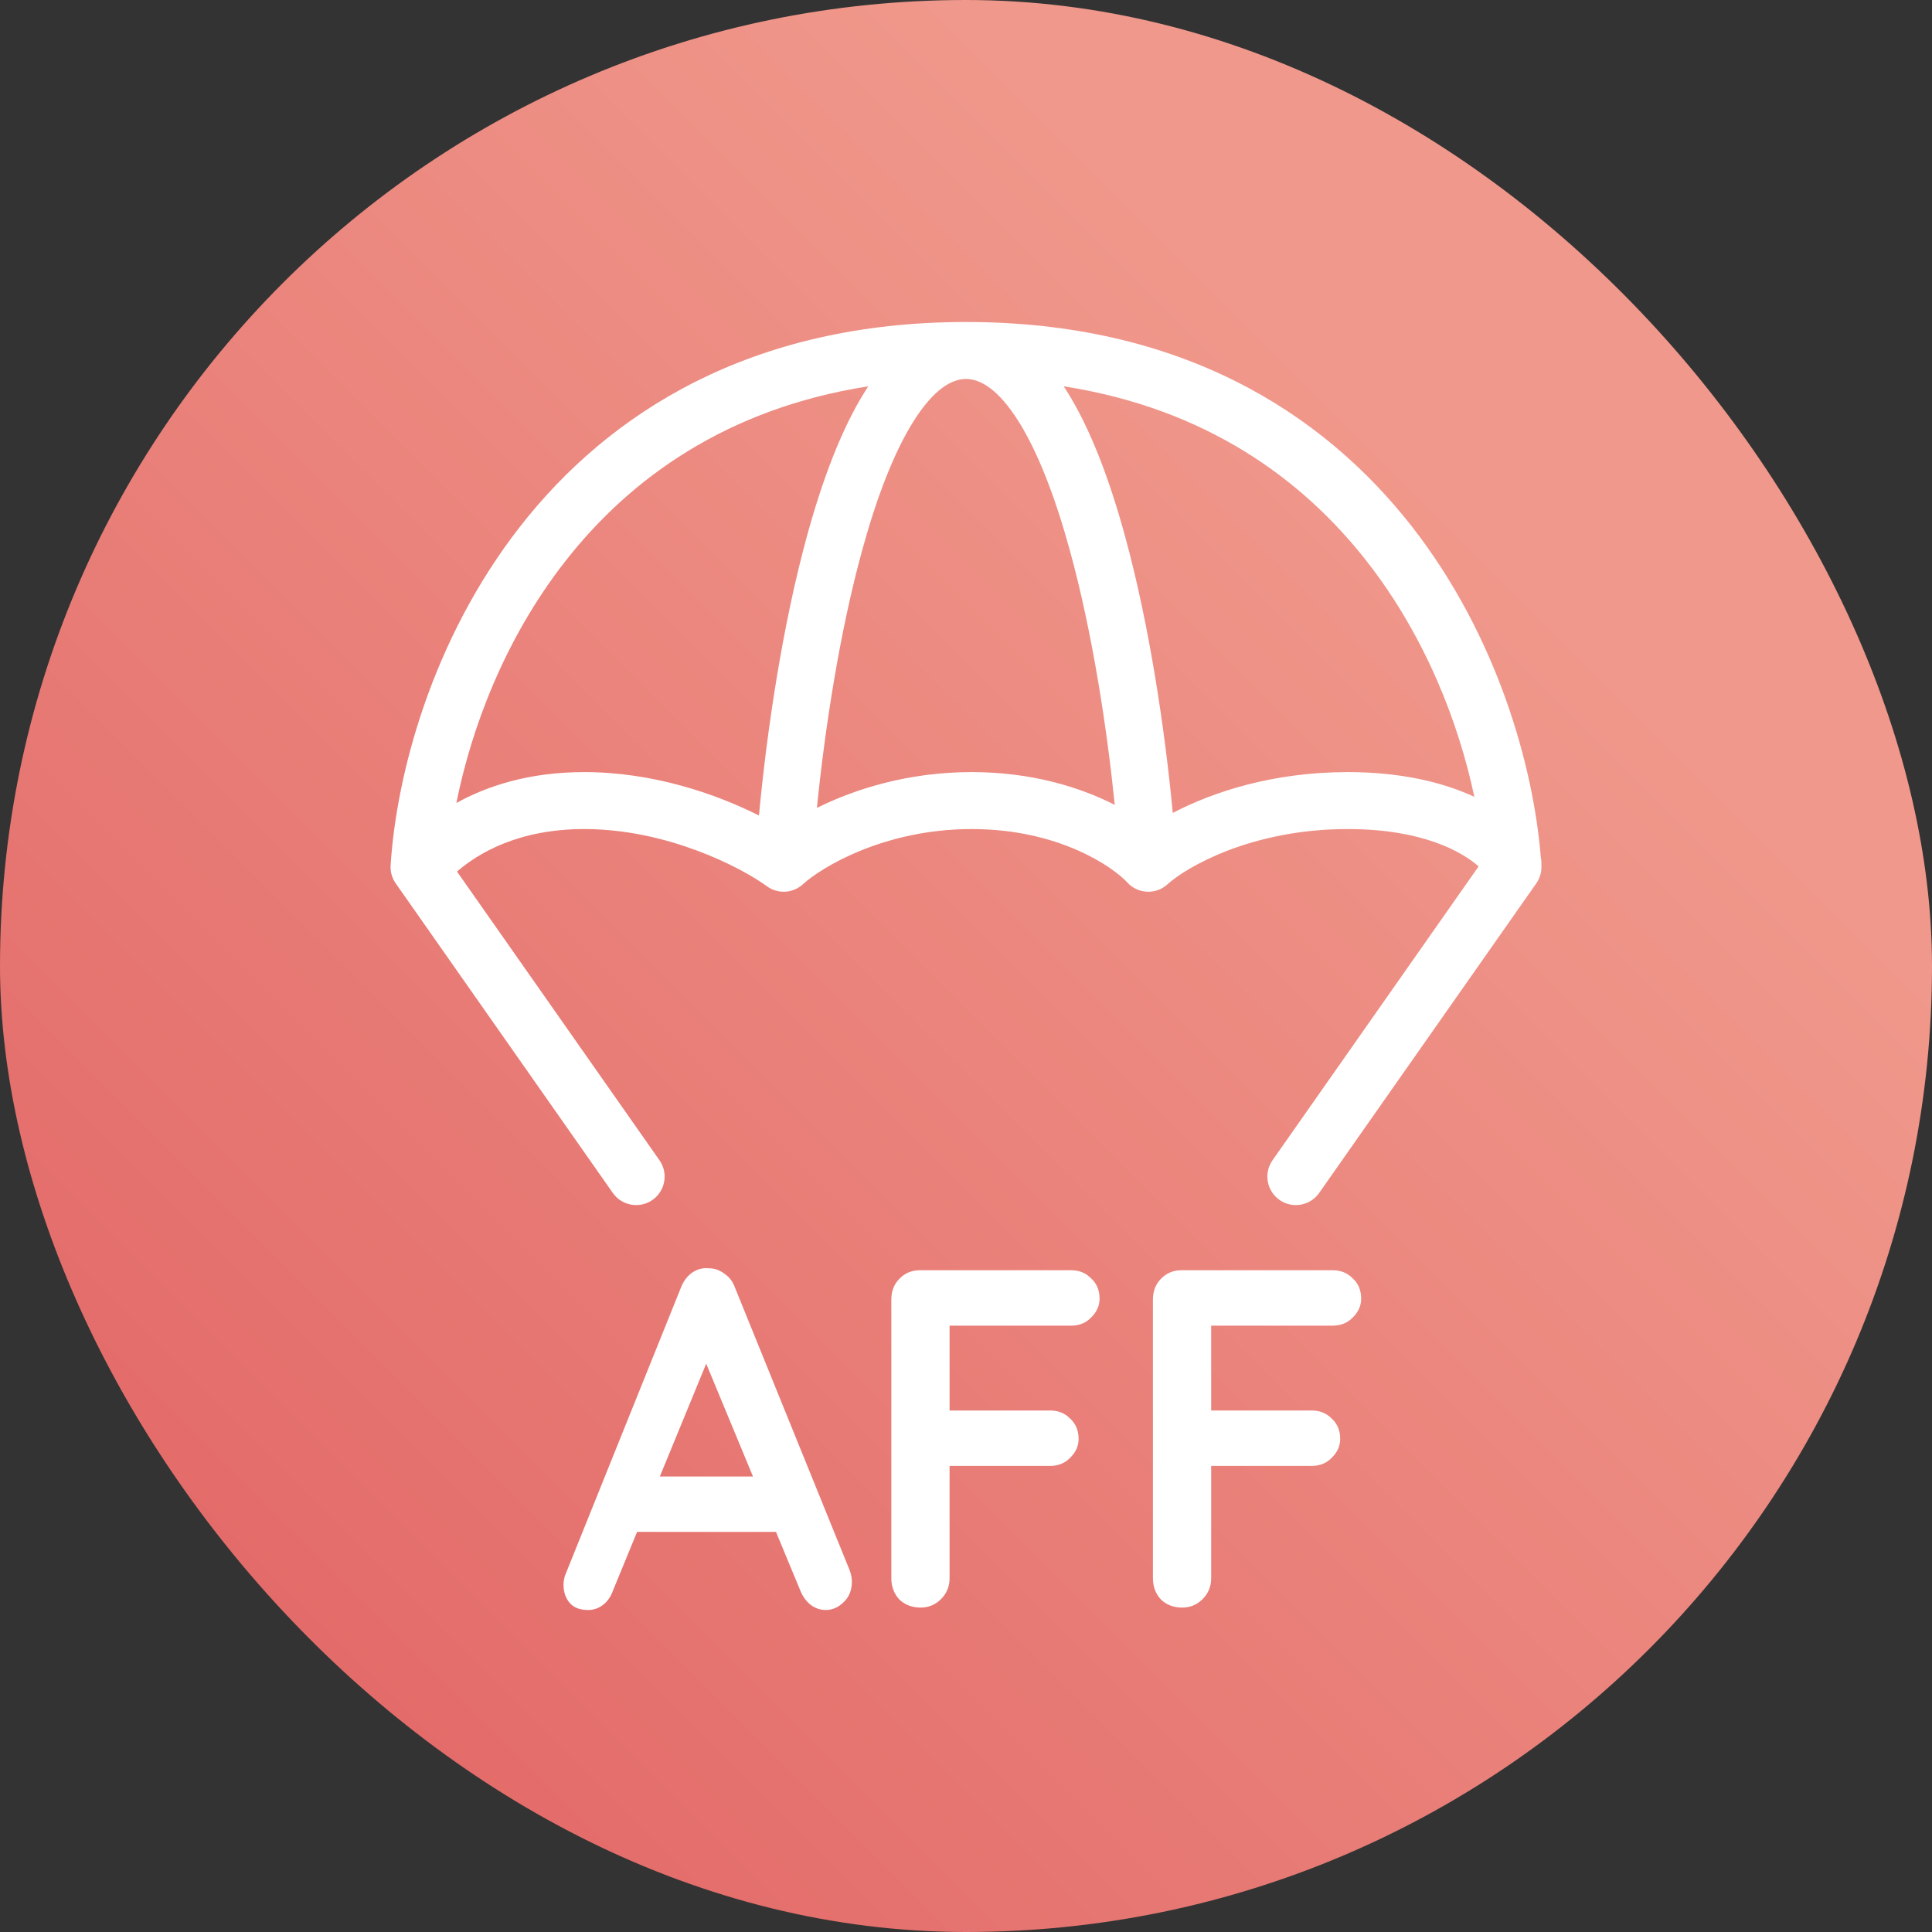
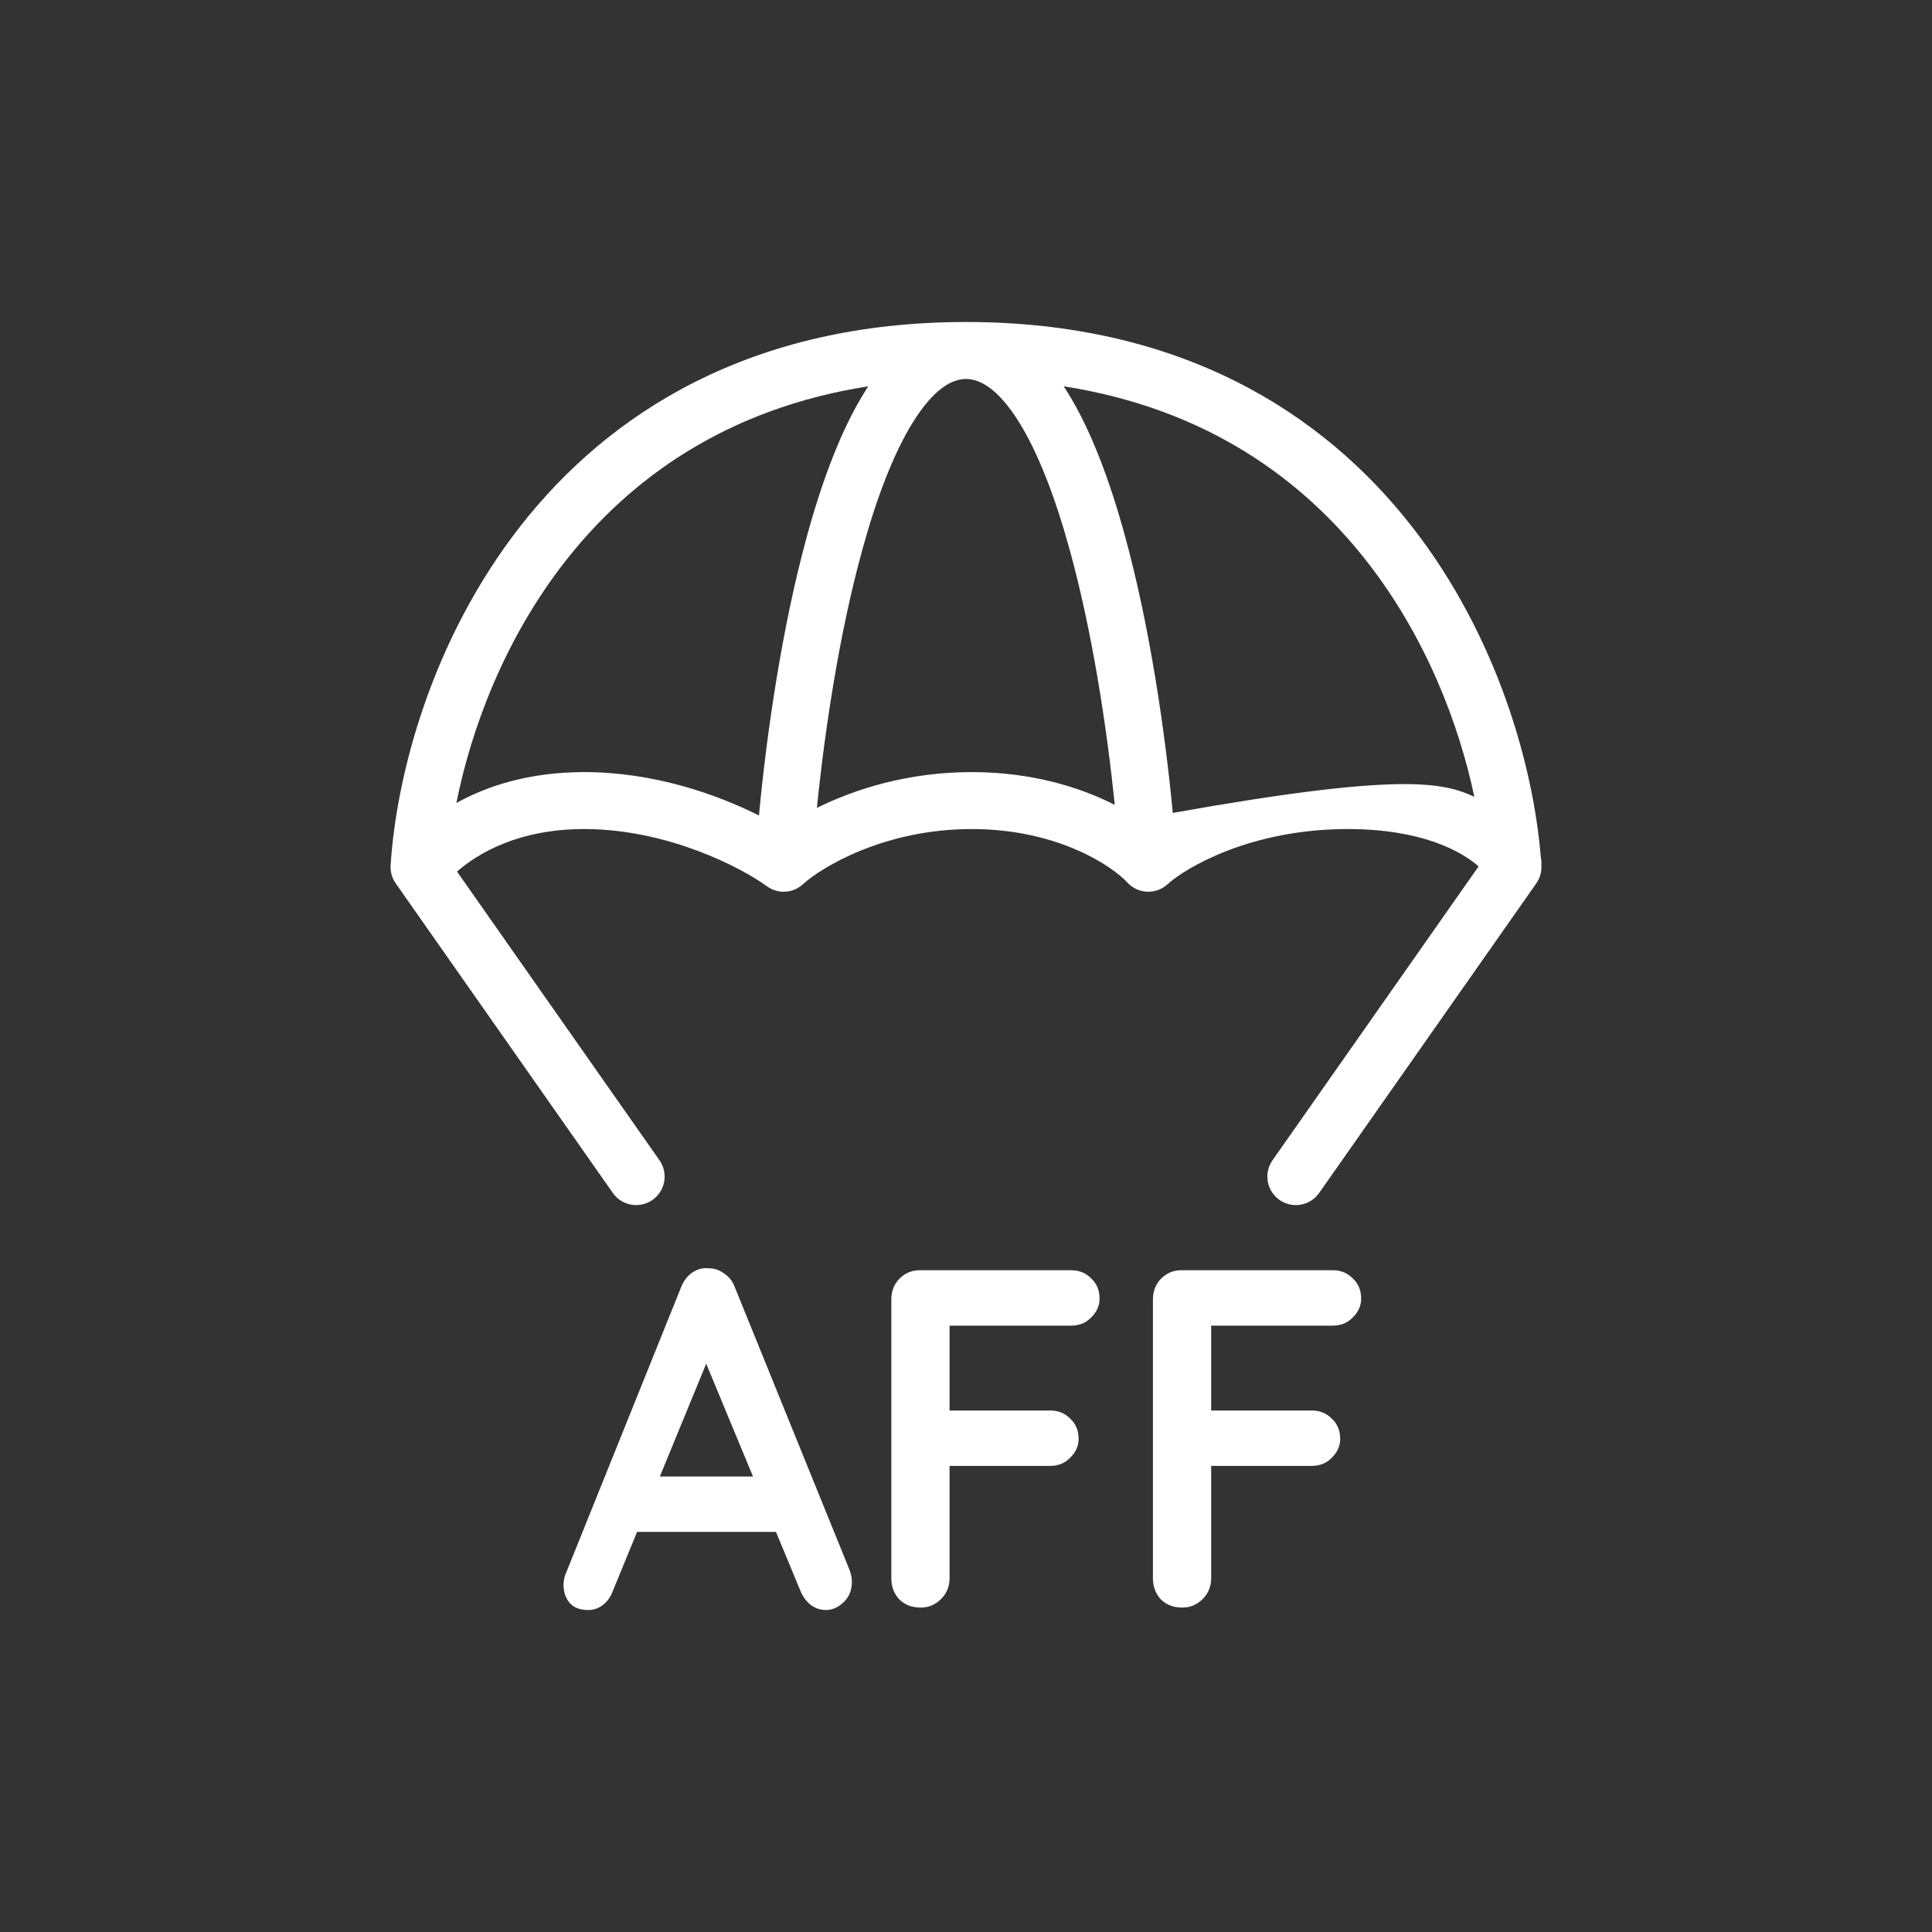
<svg xmlns="http://www.w3.org/2000/svg" width="60" height="60" viewBox="0 0 60 60" fill="none">
  <rect x="0" y="0" width="60" height="60" fill="#333333" stroke="none" />
-   <rect width="60" height="60" rx="30" fill="url(#paint0_linear_4169_587)" />
-   <path fill-rule="evenodd" clip-rule="evenodd" d="M30 10C23.329 10 18.916 12.811 16.149 16.356C13.412 19.865 12.311 24.055 12.131 26.87C12.118 27.071 12.174 27.27 12.29 27.435L19.032 37.048C19.312 37.448 19.864 37.545 20.264 37.265C20.664 36.984 20.761 36.432 20.48 36.032L14.193 27.067C14.837 26.508 16.088 25.747 18.145 25.747C20.729 25.747 23.018 26.942 23.805 27.515C23.917 27.6 24.051 27.659 24.198 27.683C24.236 27.689 24.276 27.692 24.315 27.693C24.476 27.698 24.628 27.658 24.761 27.586C24.823 27.552 24.882 27.511 24.936 27.461C25.494 26.949 27.444 25.747 30.177 25.747C32.895 25.747 34.575 26.934 35.002 27.399C35.172 27.589 35.423 27.703 35.696 27.693C35.713 27.692 35.731 27.691 35.748 27.689C35.948 27.67 36.126 27.585 36.263 27.458C36.81 26.96 38.823 25.747 41.855 25.747C44.179 25.747 45.403 26.451 45.919 26.907L39.52 36.032C39.239 36.432 39.336 36.984 39.736 37.265C40.136 37.545 40.688 37.448 40.968 37.048L47.71 27.435C47.826 27.27 47.882 27.071 47.869 26.87L47.869 26.869C47.874 26.787 47.868 26.704 47.851 26.622C47.623 23.812 46.509 19.763 43.851 16.356C41.084 12.811 36.671 10 30 10ZM36.422 25.246C37.663 24.597 39.528 23.978 41.855 23.978C43.521 23.978 44.823 24.299 45.787 24.746C45.308 22.477 44.28 19.783 42.456 17.445C40.44 14.861 37.435 12.685 33.034 11.997C33.069 12.05 33.103 12.103 33.137 12.157C33.88 13.342 34.467 14.931 34.931 16.622C35.703 19.43 36.179 22.684 36.422 25.246ZM26.965 11.997C22.565 12.686 19.56 14.861 17.544 17.445C15.668 19.849 14.635 22.63 14.173 24.938C15.119 24.414 16.424 23.978 18.145 23.978C20.302 23.978 22.255 24.665 23.57 25.326C23.811 22.752 24.289 19.46 25.068 16.622C25.533 14.931 26.12 13.342 26.863 12.157C26.896 12.103 26.931 12.05 26.965 11.997ZM25.37 25.09C25.615 22.654 26.069 19.66 26.775 17.091C27.221 15.464 27.754 14.067 28.362 13.096C28.99 12.094 29.55 11.77 29.999 11.769C30 11.769 30 11.769 30 11.769C30.001 11.769 30.002 11.769 30.003 11.769C30.451 11.771 31.011 12.095 31.638 13.096C32.246 14.067 32.778 15.464 33.225 17.091C33.922 19.627 34.373 22.577 34.62 24.996C33.533 24.442 32.03 23.978 30.177 23.978C28.205 23.978 26.552 24.503 25.37 25.09ZM20.492 45.854L21.932 42.351L23.385 45.854H20.492ZM24.85 49.386L24.099 47.575H19.785L19.035 49.401C18.967 49.591 18.861 49.741 18.716 49.85C18.581 49.95 18.432 50 18.268 50C18.007 50 17.814 49.925 17.689 49.776C17.564 49.626 17.501 49.441 17.501 49.222C17.501 49.132 17.515 49.037 17.544 48.937L21.147 39.987C21.224 39.788 21.34 39.633 21.494 39.523C21.658 39.413 21.831 39.368 22.015 39.388C22.188 39.388 22.348 39.443 22.492 39.553C22.646 39.653 22.757 39.797 22.825 39.987L26.384 48.758C26.432 48.888 26.456 49.007 26.456 49.117C26.456 49.386 26.369 49.601 26.196 49.761C26.032 49.92 25.849 50 25.646 50C25.473 50 25.313 49.945 25.169 49.835C25.034 49.726 24.927 49.576 24.85 49.386ZM28.593 49.925C28.323 49.925 28.101 49.84 27.927 49.671C27.763 49.491 27.681 49.272 27.681 49.012V40.361C27.681 40.102 27.763 39.887 27.927 39.718C28.101 39.538 28.313 39.448 28.564 39.448H33.266C33.517 39.448 33.724 39.533 33.888 39.703C34.061 39.862 34.148 40.072 34.148 40.331C34.148 40.551 34.061 40.745 33.888 40.915C33.724 41.085 33.517 41.169 33.266 41.169H29.49V43.804H32.615C32.865 43.804 33.073 43.889 33.237 44.058C33.41 44.218 33.497 44.427 33.497 44.687C33.497 44.906 33.41 45.101 33.237 45.27C33.073 45.44 32.865 45.525 32.615 45.525H29.49V49.012C29.49 49.272 29.398 49.491 29.215 49.671C29.041 49.84 28.834 49.925 28.593 49.925ZM36.051 49.671C36.225 49.84 36.446 49.925 36.717 49.925C36.958 49.925 37.165 49.84 37.339 49.671C37.522 49.491 37.614 49.272 37.614 49.012V45.525H40.739C40.989 45.525 41.197 45.44 41.361 45.27C41.534 45.101 41.621 44.906 41.621 44.687C41.621 44.427 41.534 44.218 41.361 44.058C41.197 43.889 40.989 43.804 40.739 43.804H37.614V41.169H41.389C41.64 41.169 41.848 41.085 42.012 40.915C42.185 40.745 42.272 40.551 42.272 40.331C42.272 40.072 42.185 39.862 42.012 39.703C41.848 39.533 41.64 39.448 41.389 39.448H36.688C36.437 39.448 36.225 39.538 36.051 39.718C35.887 39.887 35.805 40.102 35.805 40.361V49.012C35.805 49.272 35.887 49.491 36.051 49.671Z" fill="white" />
+   <path fill-rule="evenodd" clip-rule="evenodd" d="M30 10C23.329 10 18.916 12.811 16.149 16.356C13.412 19.865 12.311 24.055 12.131 26.87C12.118 27.071 12.174 27.27 12.29 27.435L19.032 37.048C19.312 37.448 19.864 37.545 20.264 37.265C20.664 36.984 20.761 36.432 20.48 36.032L14.193 27.067C14.837 26.508 16.088 25.747 18.145 25.747C20.729 25.747 23.018 26.942 23.805 27.515C23.917 27.6 24.051 27.659 24.198 27.683C24.236 27.689 24.276 27.692 24.315 27.693C24.476 27.698 24.628 27.658 24.761 27.586C24.823 27.552 24.882 27.511 24.936 27.461C25.494 26.949 27.444 25.747 30.177 25.747C32.895 25.747 34.575 26.934 35.002 27.399C35.172 27.589 35.423 27.703 35.696 27.693C35.713 27.692 35.731 27.691 35.748 27.689C35.948 27.67 36.126 27.585 36.263 27.458C36.81 26.96 38.823 25.747 41.855 25.747C44.179 25.747 45.403 26.451 45.919 26.907L39.52 36.032C39.239 36.432 39.336 36.984 39.736 37.265C40.136 37.545 40.688 37.448 40.968 37.048L47.71 27.435C47.826 27.27 47.882 27.071 47.869 26.87L47.869 26.869C47.874 26.787 47.868 26.704 47.851 26.622C47.623 23.812 46.509 19.763 43.851 16.356C41.084 12.811 36.671 10 30 10ZM36.422 25.246C43.521 23.978 44.823 24.299 45.787 24.746C45.308 22.477 44.28 19.783 42.456 17.445C40.44 14.861 37.435 12.685 33.034 11.997C33.069 12.05 33.103 12.103 33.137 12.157C33.88 13.342 34.467 14.931 34.931 16.622C35.703 19.43 36.179 22.684 36.422 25.246ZM26.965 11.997C22.565 12.686 19.56 14.861 17.544 17.445C15.668 19.849 14.635 22.63 14.173 24.938C15.119 24.414 16.424 23.978 18.145 23.978C20.302 23.978 22.255 24.665 23.57 25.326C23.811 22.752 24.289 19.46 25.068 16.622C25.533 14.931 26.12 13.342 26.863 12.157C26.896 12.103 26.931 12.05 26.965 11.997ZM25.37 25.09C25.615 22.654 26.069 19.66 26.775 17.091C27.221 15.464 27.754 14.067 28.362 13.096C28.99 12.094 29.55 11.77 29.999 11.769C30 11.769 30 11.769 30 11.769C30.001 11.769 30.002 11.769 30.003 11.769C30.451 11.771 31.011 12.095 31.638 13.096C32.246 14.067 32.778 15.464 33.225 17.091C33.922 19.627 34.373 22.577 34.62 24.996C33.533 24.442 32.03 23.978 30.177 23.978C28.205 23.978 26.552 24.503 25.37 25.09ZM20.492 45.854L21.932 42.351L23.385 45.854H20.492ZM24.85 49.386L24.099 47.575H19.785L19.035 49.401C18.967 49.591 18.861 49.741 18.716 49.85C18.581 49.95 18.432 50 18.268 50C18.007 50 17.814 49.925 17.689 49.776C17.564 49.626 17.501 49.441 17.501 49.222C17.501 49.132 17.515 49.037 17.544 48.937L21.147 39.987C21.224 39.788 21.34 39.633 21.494 39.523C21.658 39.413 21.831 39.368 22.015 39.388C22.188 39.388 22.348 39.443 22.492 39.553C22.646 39.653 22.757 39.797 22.825 39.987L26.384 48.758C26.432 48.888 26.456 49.007 26.456 49.117C26.456 49.386 26.369 49.601 26.196 49.761C26.032 49.92 25.849 50 25.646 50C25.473 50 25.313 49.945 25.169 49.835C25.034 49.726 24.927 49.576 24.85 49.386ZM28.593 49.925C28.323 49.925 28.101 49.84 27.927 49.671C27.763 49.491 27.681 49.272 27.681 49.012V40.361C27.681 40.102 27.763 39.887 27.927 39.718C28.101 39.538 28.313 39.448 28.564 39.448H33.266C33.517 39.448 33.724 39.533 33.888 39.703C34.061 39.862 34.148 40.072 34.148 40.331C34.148 40.551 34.061 40.745 33.888 40.915C33.724 41.085 33.517 41.169 33.266 41.169H29.49V43.804H32.615C32.865 43.804 33.073 43.889 33.237 44.058C33.41 44.218 33.497 44.427 33.497 44.687C33.497 44.906 33.41 45.101 33.237 45.27C33.073 45.44 32.865 45.525 32.615 45.525H29.49V49.012C29.49 49.272 29.398 49.491 29.215 49.671C29.041 49.84 28.834 49.925 28.593 49.925ZM36.051 49.671C36.225 49.84 36.446 49.925 36.717 49.925C36.958 49.925 37.165 49.84 37.339 49.671C37.522 49.491 37.614 49.272 37.614 49.012V45.525H40.739C40.989 45.525 41.197 45.44 41.361 45.27C41.534 45.101 41.621 44.906 41.621 44.687C41.621 44.427 41.534 44.218 41.361 44.058C41.197 43.889 40.989 43.804 40.739 43.804H37.614V41.169H41.389C41.64 41.169 41.848 41.085 42.012 40.915C42.185 40.745 42.272 40.551 42.272 40.331C42.272 40.072 42.185 39.862 42.012 39.703C41.848 39.533 41.64 39.448 41.389 39.448H36.688C36.437 39.448 36.225 39.538 36.051 39.718C35.887 39.887 35.805 40.102 35.805 40.361V49.012C35.805 49.272 35.887 49.491 36.051 49.671Z" fill="white" />
  <defs>
    <linearGradient id="paint0_linear_4169_587" x1="0" y1="60" x2="60" y2="0" gradientUnits="userSpaceOnUse">
      <stop stop-color="#E06061" />
      <stop offset="0.745" stop-color="#F0988B" />
    </linearGradient>
  </defs>
</svg>